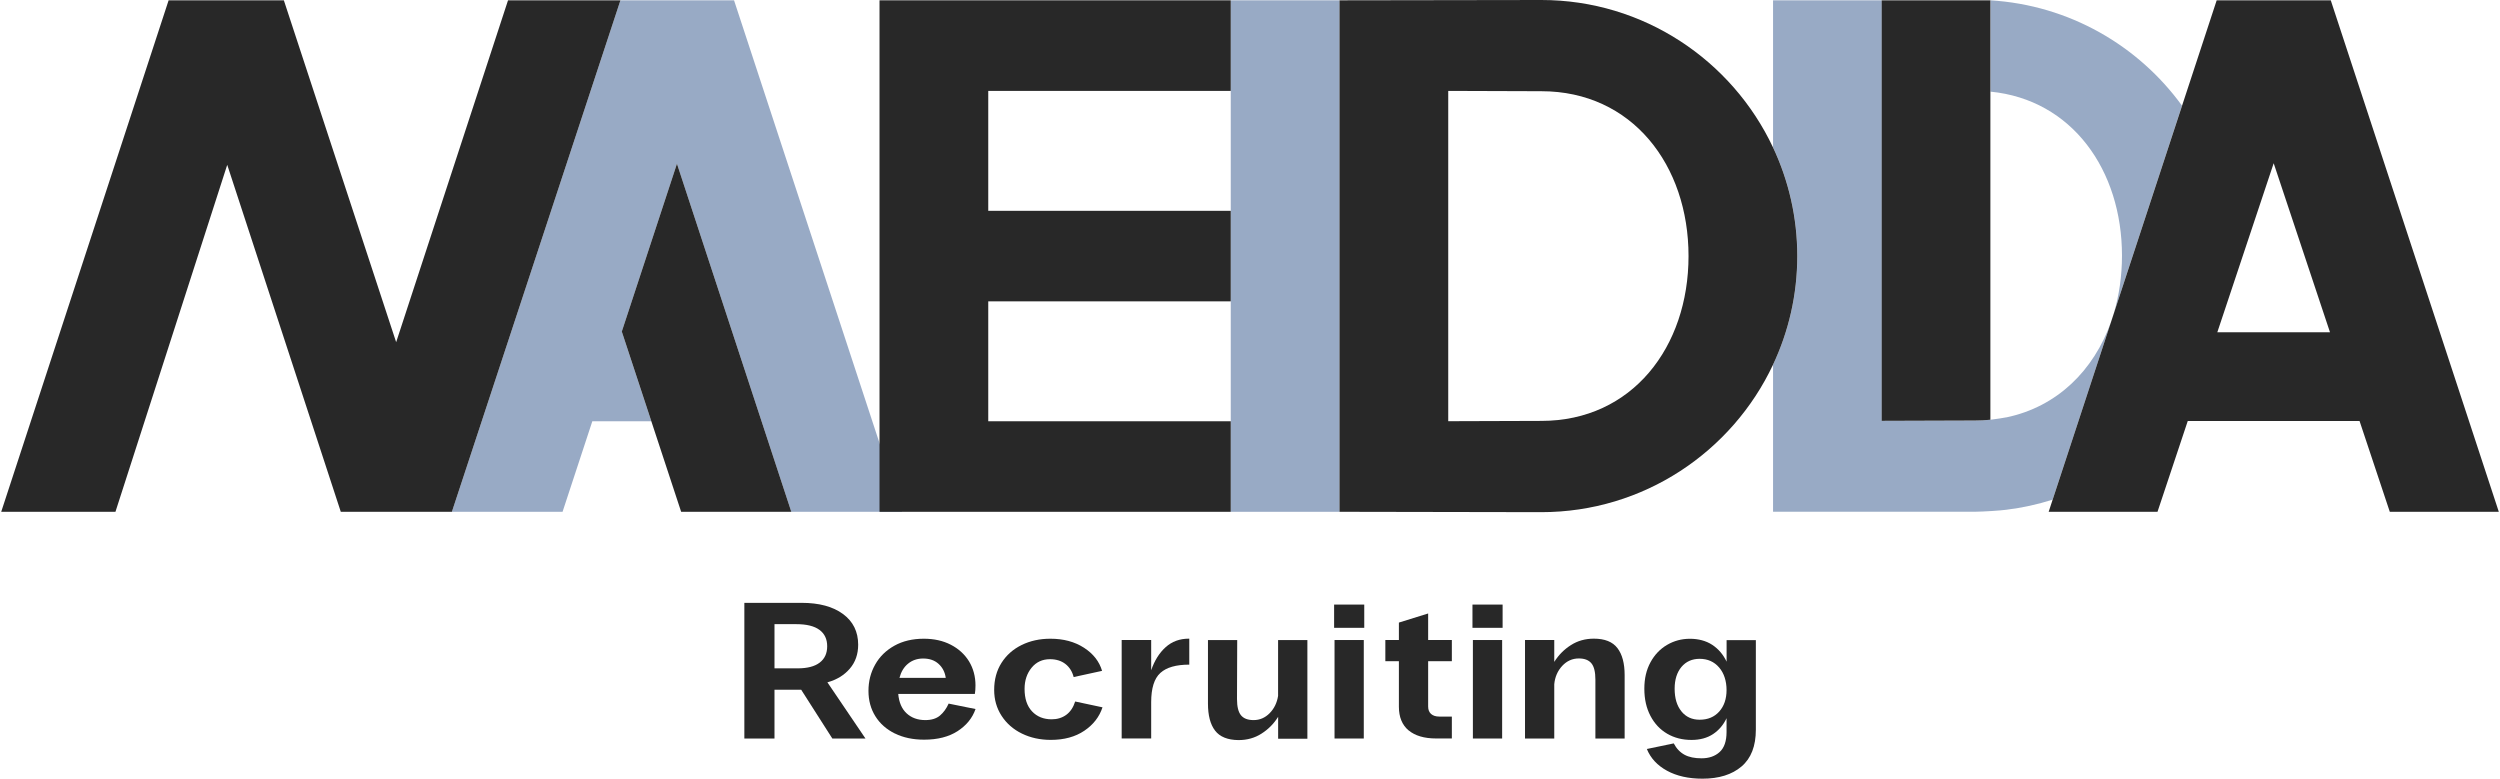
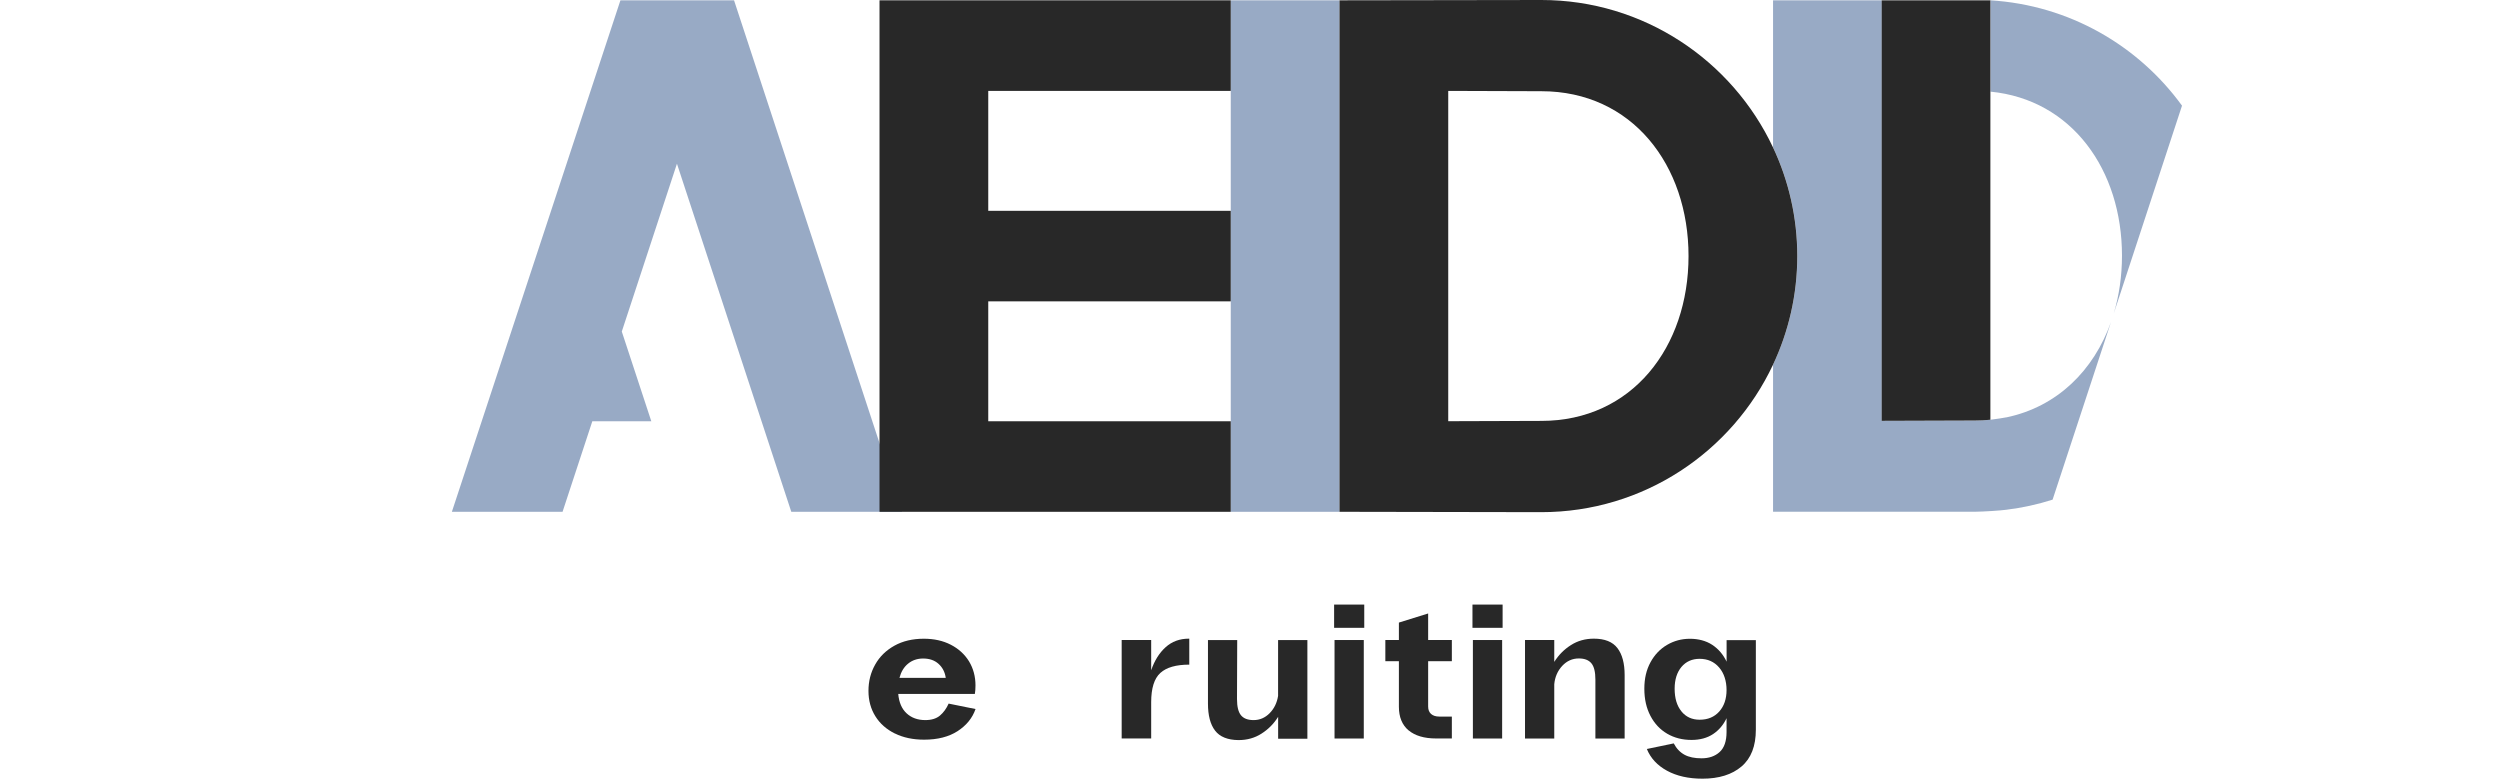
<svg xmlns="http://www.w3.org/2000/svg" width="305" height="95" viewBox="0 0 305 95" fill="none">
  <path d="M75.693 0.037L55.129 62.438H68.632L72.264 51.392H79.459L75.859 40.449L82.588 19.975L96.537 62.438H110.053L89.553 0.037H75.693Z" fill="#98AAC5" />
-   <path d="M75.694 0.037H75.63H61.98L48.331 41.746L34.63 0.037H20.572L0.148 62.438H14.085L27.722 20.109L41.576 62.438H55.13L75.694 0.037Z" fill="#282828" />
-   <path d="M82.588 19.975L75.859 40.449L83.099 62.437H96.538L82.588 19.975Z" fill="#282828" />
  <path d="M244.767 50.922C250.973 49.631 255.442 45.198 257.542 39.282L250.417 60.958C248.598 61.539 246.708 61.954 244.767 62.191C243.995 62.293 242.156 62.414 240.943 62.433C240.943 62.433 240.943 62.433 240.937 62.433H216.312V44.495C218.209 40.464 219.275 35.973 219.275 31.233C219.275 26.493 218.209 22.002 216.312 17.971V0.039H229.579V51.343L240.937 51.305C241.588 51.305 242.22 51.273 242.839 51.209C243.58 51.12 244.493 50.973 244.774 50.915L244.767 50.922Z" fill="#98AAC5" />
  <path d="M266.211 12.899C260.88 5.552 252.44 0.627 242.832 0.039V11.18C252.792 12.151 258.882 20.756 258.882 31.195C258.882 33.68 258.531 36.062 257.873 38.26L266.205 12.892L266.211 12.899Z" fill="#98AAC5" />
  <path d="M150.152 0.039V62.44H163.419V0.039H150.152Z" fill="#98AAC5" />
  <path d="M150.152 11.091V0.039H107.301V62.44H150.152V51.394H120.567V36.765H150.152V25.72H120.567V11.091H150.152Z" fill="#282828" />
  <path d="M216.305 17.983C211.313 7.372 200.523 0 188.042 0L163.418 0.038V62.439L188.042 62.484C200.523 62.484 211.313 55.118 216.305 44.501C218.202 40.47 219.268 35.979 219.268 31.239C219.268 26.498 218.202 22.008 216.305 17.977V17.983ZM188.042 51.349L176.685 51.387V11.09L188.042 11.128C199.125 11.128 206.001 20.149 206.001 31.239C206.001 42.329 199.125 51.349 188.042 51.349Z" fill="#282828" />
-   <path d="M249.93 62.44H263.215L266.906 51.362H287.865L291.555 62.44H304.854L284.354 0.039H270.436L249.936 62.44H249.93ZM270.513 40.534L277.389 19.913L284.258 40.534H270.513Z" fill="#282828" />
  <path d="M242.833 0.039H229.566V51.343L240.924 51.305C241.575 51.305 242.207 51.273 242.827 51.209V0.039H242.833Z" fill="#282828" />
-   <path d="M90.805 73.547H97.789C99.928 73.547 101.613 74 102.845 74.908C104.078 75.815 104.697 77.067 104.697 78.657C104.697 79.807 104.359 80.785 103.675 81.577C102.992 82.376 102.079 82.931 100.943 83.244L105.591 90.105H101.549L97.744 84.145H94.488V90.105H90.811V73.547H90.805ZM97.317 81.539C98.491 81.539 99.385 81.309 99.998 80.842C100.611 80.376 100.917 79.712 100.917 78.843C100.917 77.974 100.605 77.31 99.972 76.843C99.341 76.377 98.396 76.147 97.138 76.147H94.488V81.539H97.323H97.317Z" fill="#282828" />
  <path d="M109.171 89.487C108.149 88.982 107.351 88.279 106.796 87.385C106.234 86.484 105.953 85.456 105.953 84.287C105.953 83.118 106.221 82.051 106.77 81.08C107.313 80.109 108.098 79.342 109.12 78.773C110.141 78.205 111.341 77.924 112.708 77.924C113.953 77.924 115.051 78.167 116.002 78.659C116.953 79.15 117.694 79.828 118.224 80.69C118.747 81.559 119.009 82.536 119.009 83.622C119.009 84.031 118.983 84.376 118.932 84.663H109.586C109.675 85.686 110.014 86.478 110.607 87.027C111.201 87.576 111.961 87.851 112.893 87.851C113.646 87.851 114.24 87.666 114.68 87.295C115.115 86.925 115.466 86.439 115.734 85.839L119.015 86.503C118.632 87.608 117.898 88.503 116.826 89.199C115.747 89.895 114.387 90.24 112.74 90.24C111.393 90.24 110.205 89.991 109.184 89.487H109.171ZM115.383 82.702C115.281 81.993 114.987 81.425 114.502 80.99C114.023 80.556 113.397 80.339 112.625 80.339C111.91 80.339 111.297 80.549 110.786 80.965C110.275 81.38 109.931 81.961 109.733 82.702H115.376H115.383Z" fill="#282828" />
-   <path d="M124.679 89.499C123.626 88.988 122.802 88.266 122.196 87.334C121.589 86.401 121.289 85.347 121.289 84.165C121.289 82.907 121.589 81.802 122.183 80.869C122.777 79.93 123.594 79.208 124.641 78.69C125.681 78.179 126.85 77.924 128.146 77.924C129.742 77.924 131.102 78.288 132.245 79.023C133.381 79.757 134.115 80.696 134.453 81.846L130.987 82.6C130.814 81.923 130.476 81.393 129.978 81.003C129.48 80.62 128.854 80.422 128.101 80.422C127.175 80.422 126.422 80.767 125.854 81.463C125.286 82.159 124.998 83.015 124.998 84.044C124.998 85.226 125.298 86.139 125.905 86.784C126.511 87.43 127.309 87.755 128.305 87.755C128.989 87.755 129.582 87.576 130.08 87.212C130.578 86.848 130.942 86.305 131.172 85.583L134.505 86.293C134.121 87.462 133.381 88.413 132.283 89.154C131.185 89.895 129.825 90.266 128.197 90.266C126.901 90.266 125.726 90.01 124.679 89.499Z" fill="#282828" />
  <path d="M136.844 78.082H140.444V81.775C140.847 80.593 141.434 79.654 142.207 78.957C142.979 78.261 143.924 77.916 145.041 77.916H145.092V81.085C143.483 81.085 142.302 81.423 141.562 82.1C140.815 82.778 140.444 83.966 140.444 85.671V90.092H136.844V78.076V78.082Z" fill="#282828" />
  <path d="M159.508 90.125H155.932V87.455C155.409 88.292 154.732 88.975 153.909 89.499C153.085 90.029 152.153 90.291 151.1 90.291C149.772 90.279 148.814 89.889 148.239 89.135C147.658 88.381 147.371 87.276 147.371 85.826V78.09H150.94L150.914 85.277C150.914 86.209 151.074 86.867 151.4 87.263C151.725 87.659 152.236 87.851 152.938 87.851C153.692 87.851 154.343 87.57 154.892 87.014C155.447 86.452 155.792 85.749 155.926 84.9V78.09H159.501V90.125H159.508Z" fill="#282828" />
  <path d="M162.762 73.758H166.439V76.594H162.762V73.758ZM162.813 78.083H166.382V90.099H162.813V78.083Z" fill="#282828" />
  <path d="M171.846 89.109C171.061 88.444 170.665 87.486 170.665 86.221V80.663H169.012V78.083H170.665V75.955L174.234 74.844V78.083H177.126V80.663H174.234V86.196C174.234 86.592 174.355 86.892 174.592 87.103C174.828 87.314 175.166 87.422 175.6 87.422H177.126V90.093H175.211C173.755 90.093 172.638 89.76 171.846 89.102V89.109Z" fill="#282828" />
  <path d="M179.641 73.758H183.318V76.594H179.641V73.758ZM179.692 78.083H183.261V90.099H179.692V78.083Z" fill="#282828" />
  <path d="M186.051 78.082H189.62V80.752C190.143 79.915 190.82 79.232 191.643 78.708C192.467 78.178 193.405 77.916 194.453 77.916C195.78 77.916 196.738 78.299 197.325 79.066C197.913 79.832 198.206 80.931 198.206 82.362V90.098H194.638V82.912C194.638 81.979 194.478 81.321 194.152 80.925C193.827 80.529 193.316 80.331 192.614 80.331C191.829 80.331 191.152 80.637 190.59 81.238C190.028 81.845 189.703 82.592 189.62 83.474V90.098H186.051V78.082Z" fill="#282828" />
  <path d="M203.374 94.028C202.193 93.383 201.375 92.501 200.916 91.377L204.197 90.694C204.529 91.326 204.97 91.786 205.513 92.08C206.055 92.374 206.745 92.514 207.587 92.514C208.494 92.514 209.235 92.259 209.796 91.748C210.358 91.237 210.639 90.419 210.639 89.301V87.621C210.256 88.438 209.701 89.09 208.986 89.563C208.271 90.035 207.389 90.272 206.362 90.272C205.257 90.272 204.274 90.023 203.406 89.518C202.537 89.013 201.854 88.291 201.356 87.34C200.858 86.394 200.609 85.289 200.609 84.031C200.609 82.772 200.858 81.724 201.356 80.804C201.854 79.885 202.531 79.175 203.38 78.677C204.229 78.179 205.161 77.93 206.176 77.93C207.192 77.93 208.13 78.172 208.883 78.664C209.637 79.156 210.224 79.84 210.645 80.721V78.096H214.214V89.02C214.214 91.019 213.633 92.52 212.465 93.511C211.303 94.501 209.713 94.999 207.696 94.999C205.998 94.999 204.555 94.673 203.374 94.028ZM205.136 86.79C205.685 87.467 206.425 87.806 207.358 87.806C208.354 87.806 209.152 87.474 209.745 86.809C210.339 86.145 210.639 85.27 210.639 84.184C210.639 83.098 210.339 82.133 209.733 81.43C209.126 80.728 208.334 80.376 207.358 80.376C206.432 80.376 205.691 80.709 205.136 81.367C204.587 82.031 204.306 82.912 204.306 84.018C204.306 85.187 204.58 86.107 205.136 86.784V86.79Z" fill="#282828" />
</svg>